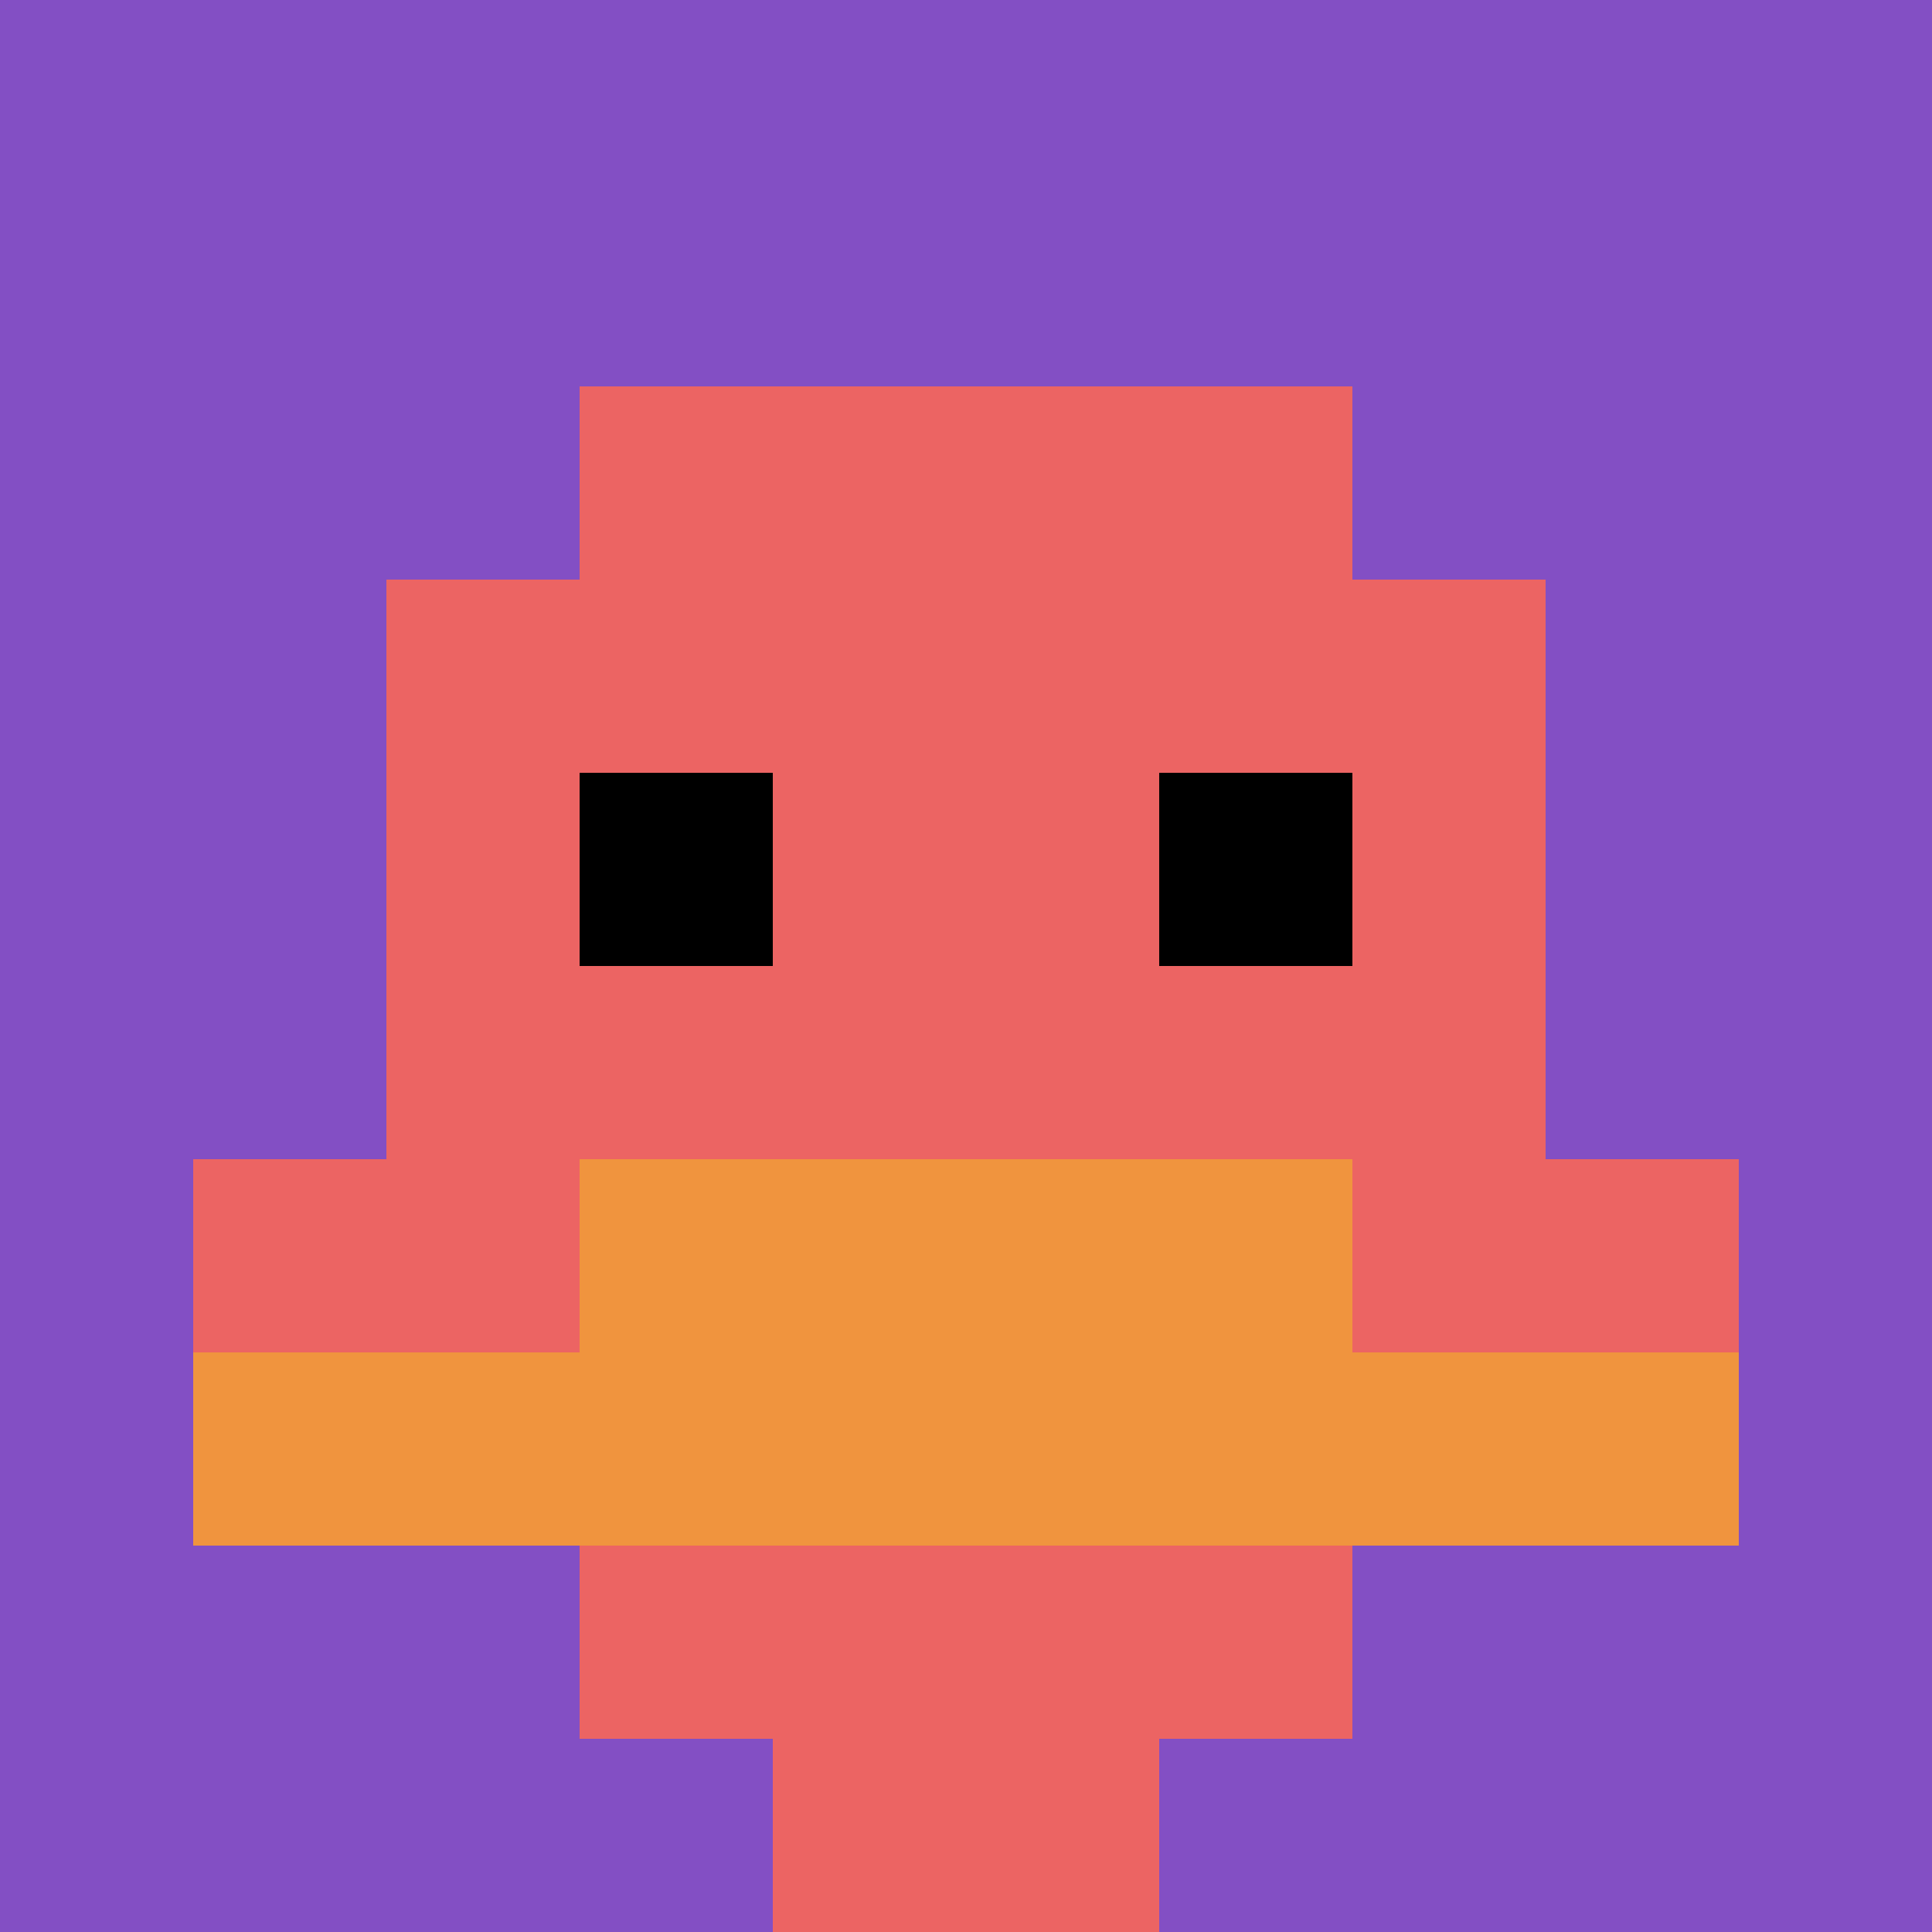
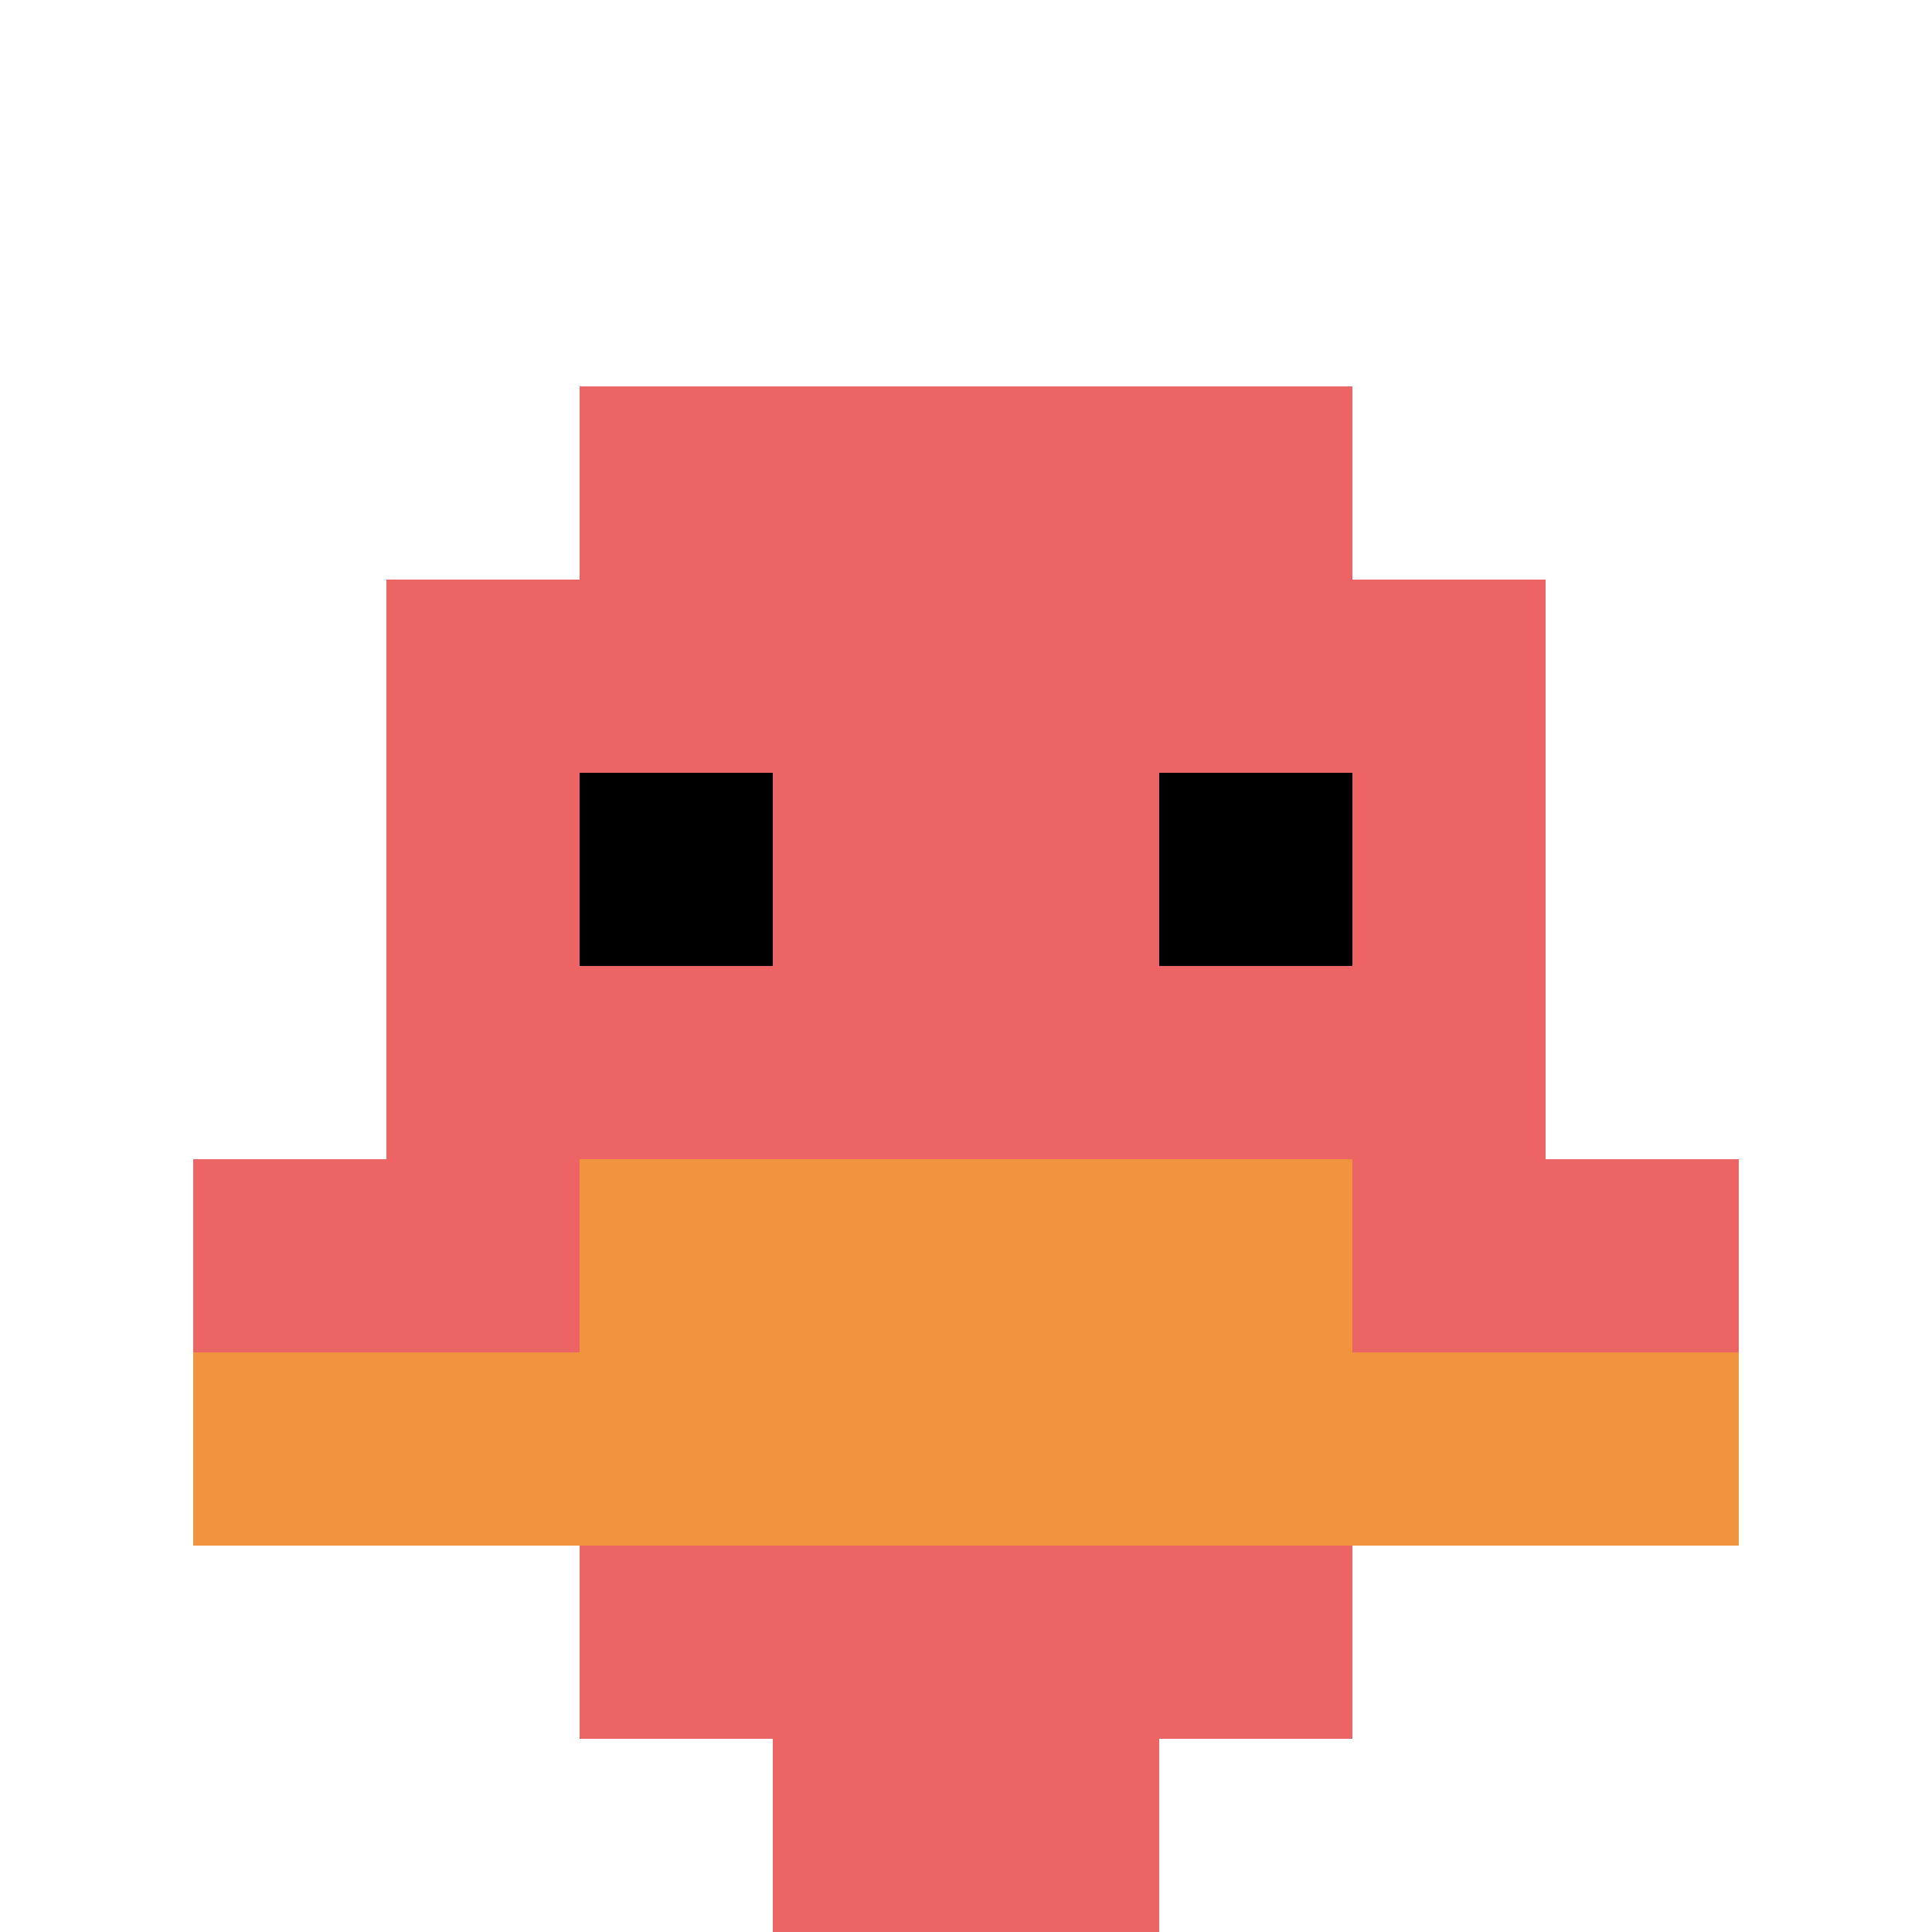
<svg xmlns="http://www.w3.org/2000/svg" version="1.1" width="913" height="913">
  <title>'goose-pfp-211468' by Dmitri Cherniak</title>
  <desc>seed=211468
backgroundColor=#ffffff
padding=20
innerPadding=0
timeout=500
dimension=1
border=false
Save=function(){return n.handleSave()}
frame=140

Rendered at Mon Sep 16 2024 19:36:33 GMT-0400 (hora de verano oriental)
Generated in &lt;1ms
</desc>
  <defs />
  <rect width="100%" height="100%" fill="#ffffff" />
  <g>
    <g id="0-0">
-       <rect x="0" y="0" height="913" width="913" fill="#834FC4" />
      <g>
        <rect id="0-0-3-2-4-7" x="273.9" y="182.6" width="365.2" height="639.1" fill="#EC6463" />
        <rect id="0-0-2-3-6-5" x="182.6" y="273.9" width="547.8" height="456.5" fill="#EC6463" />
        <rect id="0-0-4-8-2-2" x="365.2" y="730.4" width="182.6" height="182.6" fill="#EC6463" />
        <rect id="0-0-1-6-8-1" x="91.3" y="547.8" width="730.4" height="91.3" fill="#EC6463" />
        <rect id="0-0-1-7-8-1" x="91.3" y="639.1" width="730.4" height="91.3" fill="#F0943E" />
        <rect id="0-0-3-6-4-2" x="273.9" y="547.8" width="365.2" height="182.6" fill="#F0943E" />
        <rect id="0-0-3-4-1-1" x="273.9" y="365.2" width="91.3" height="91.3" fill="#000000" />
        <rect id="0-0-6-4-1-1" x="547.8" y="365.2" width="91.3" height="91.3" fill="#000000" />
      </g>
      <rect x="0" y="0" stroke="white" stroke-width="0" height="913" width="913" fill="none" />
    </g>
  </g>
</svg>